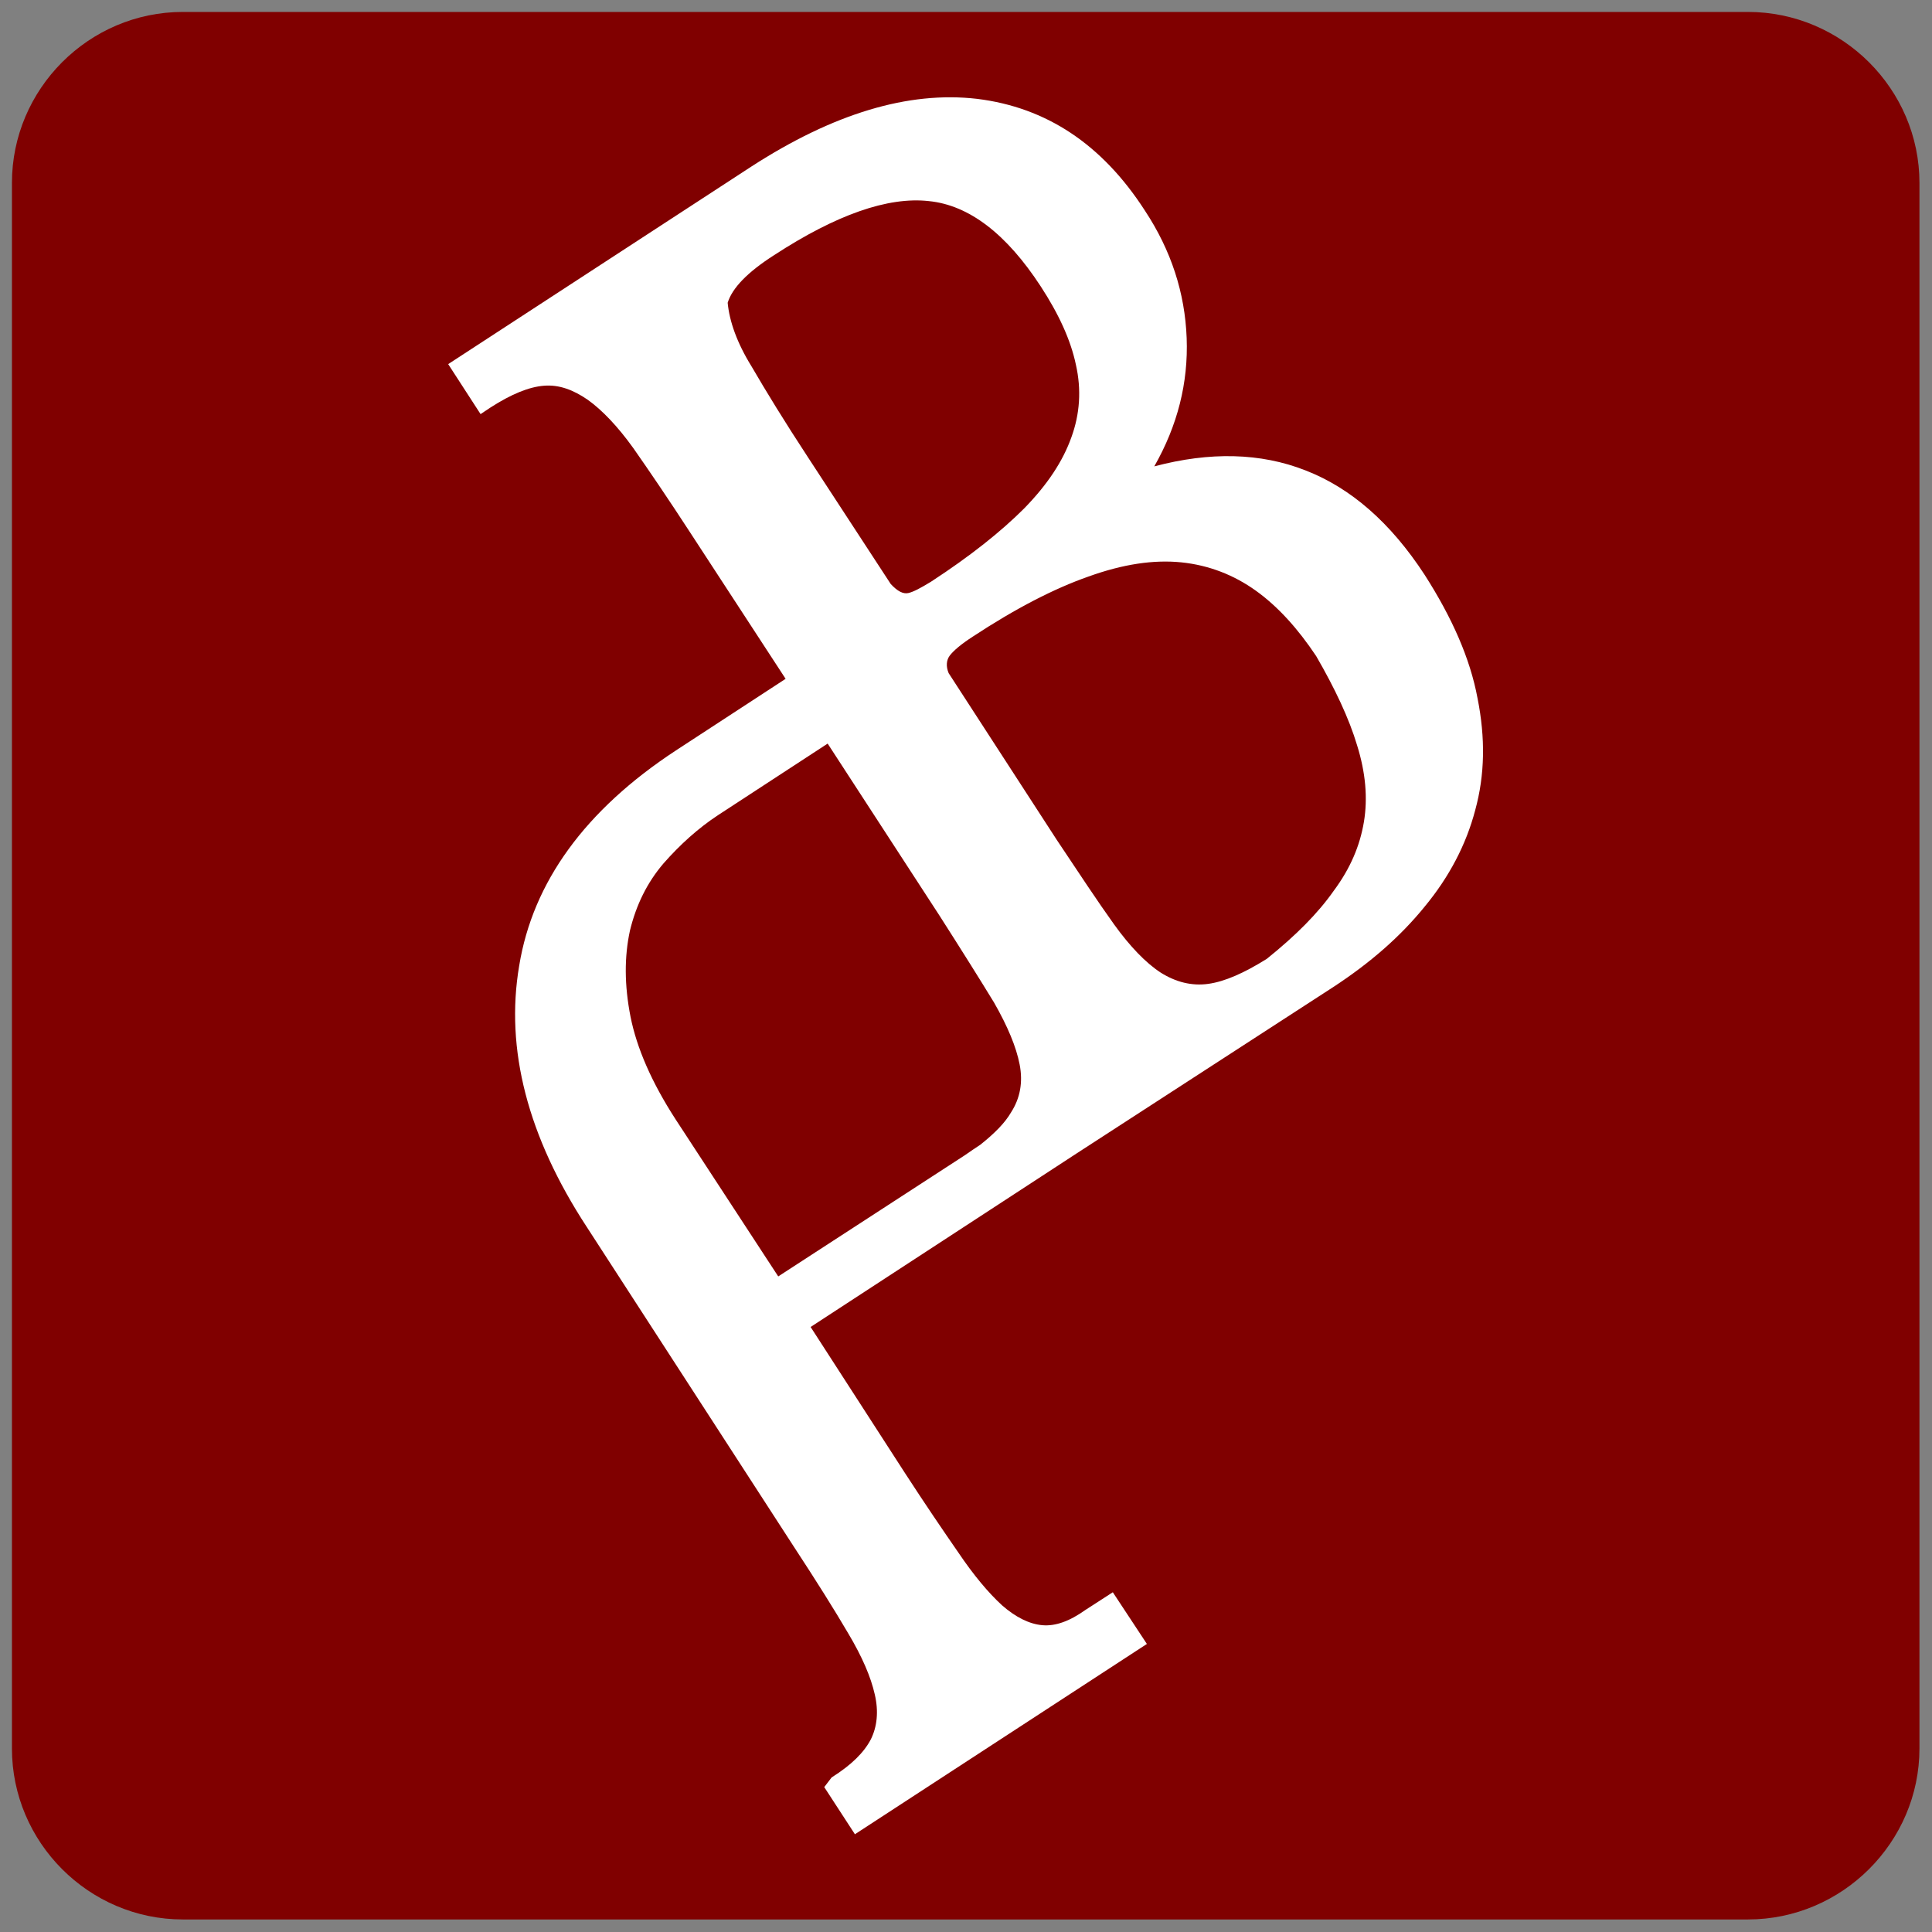
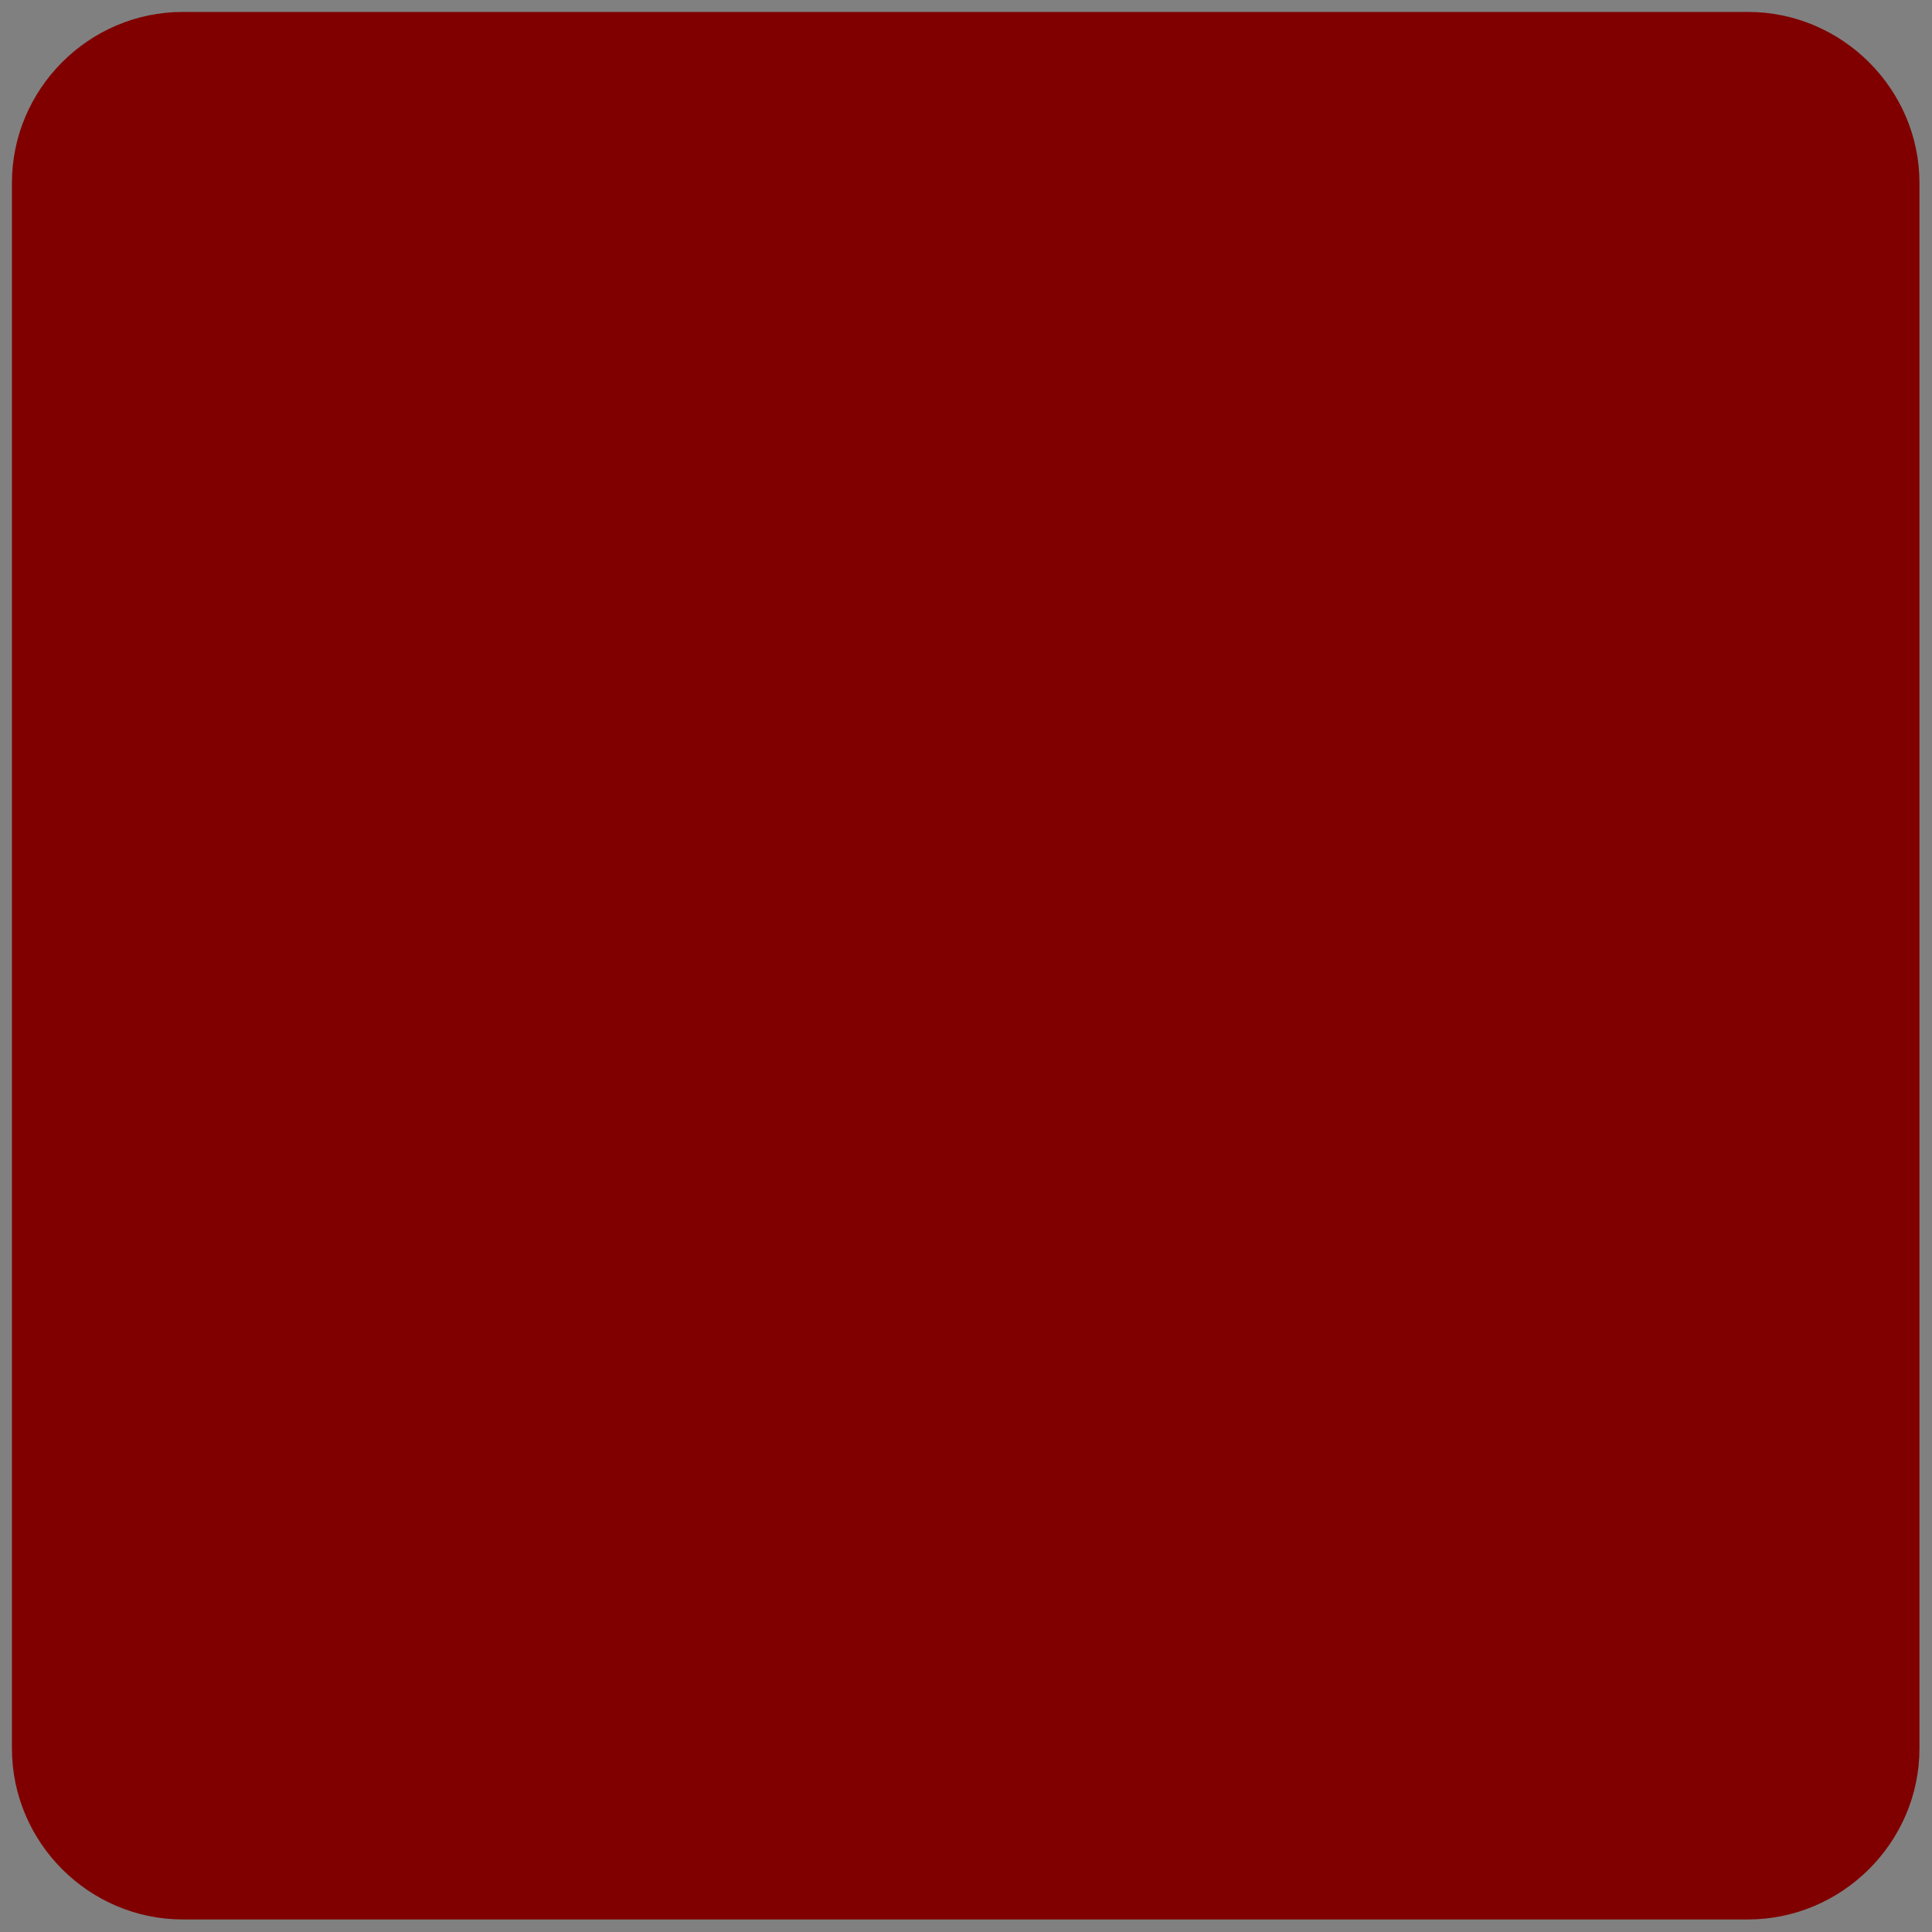
<svg xmlns="http://www.w3.org/2000/svg" aria-label="friByte logo" clip-rule="evenodd" fill-rule="evenodd" stroke-linejoin="round" stroke-miterlimit="2" viewBox="0 0 2084 2084">
  <rect x="0" y="0" width="2084" height="2084" fill="#808080" stroke="none" />
  <g fill-rule="nonzero">
    <path id="bg" fill="#800000" d="m1885.42 12.868h-1688.11c-101.716 0-184.436 83.333-184.436 184.436v1688.73c0 101.103 82.72 184.437 184.436 184.437h1688.11c101.715 0 185.049-83.334 185.049-184.437v-1688.73c0-101.103-83.334-184.436-185.049-184.436z" />
-     <path id="fb" d="m1593.75 753.064c-7.966-42.892-27.574-87.01-56.985-132.966-36.765-56.373-79.657-93.75-128.677-112.745-48.407-18.995-102.941-20.221-162.99-4.289 25.123-44.118 36.765-90.074 34.927-138.481-1.839-48.407-16.545-94.362-45.344-137.867-45.956-71.079-106.005-110.907-180.759-120.098-74.143-8.579-155.025 15.931-243.26 72.916l-327.206 213.236 34.926 53.921 11.03-7.353c22.059-14.093 41.054-22.059 57.598-23.284 15.931-1.226 31.25 4.289 47.181 15.319 15.319 11.029 31.863 28.186 49.02 52.083 17.157 24.51 37.99 55.147 61.887 91.912l102.328 156.862-118.259 77.206c-98.04 64.339-154.412 142.157-169.118 232.231-15.319 90.073 9.191 184.436 72.917 281.862l223.039 344.363c24.51 37.378 44.118 68.628 58.823 93.75 15.319 25.735 24.51 47.182 28.799 66.177 4.29 18.382 2.451 34.926-4.289 48.406-7.353 14.094-20.833 27.574-42.279 41.054l-7.966 10.417 33.088 50.858 314.951-205.27-36.764-55.759-29.412 18.995c-17.157 12.255-32.476 17.769-46.569 16.544-14.093-1.226-28.799-8.579-43.505-21.446-14.706-13.481-30.637-32.476-47.181-56.986-16.544-23.897-36.152-52.696-57.598-85.784l-101.716-157.475 200.981-131.128 86.397-56.372 276.96-179.535c39.216-25.735 71.692-53.921 98.04-86.397 26.348-31.863 44.73-66.789 54.534-104.166 10.417-37.991 11.029-77.819 2.451-120.711zm-783.088-357.843c-15.932-25.736-23.897-49.02-25.736-68.628 4.902-15.931 21.447-33.088 50.246-51.47 66.789-43.505 122.549-63.113 166.666-58.211 43.505 4.289 83.946 35.539 120.711 91.912 19.608 30.024 32.476 58.21 37.99 84.558 6.128 26.961 4.289 53.309-4.902 78.432-9.191 25.735-25.735 50.858-50.858 76.593-25.122 25.122-58.21 51.47-100.49 79.044-11.029 6.74-18.995 11.029-24.51 12.255-5.514 1.225-11.642-1.838-18.995-9.804l-88.848-136.029c-25.735-39.216-45.956-72.304-61.274-98.652zm280.024 804.534c-6.74 11.642-17.769 22.671-33.088 34.926-5.515 3.677-11.029 7.353-17.157 11.643l-200.98 130.514-110.907-169.73c-25.735-39.829-41.667-76.593-48.407-110.294-6.74-34.314-6.74-64.951-.613-93.138 6.741-27.573 18.383-51.47 36.152-72.303 17.77-20.221 37.378-37.991 58.824-52.084l118.26-77.206 120.71 185.662c23.897 37.378 43.505 68.628 58.824 93.75 14.706 25.735 23.897 47.794 27.573 66.789 3.677 18.995.613 36.152-9.191 51.471zm380.515-313.113c-4.289 25.735-14.706 50.245-32.476 74.142-17.156 24.51-41.053 48.407-72.303 73.53-24.51 15.318-45.344 24.51-63.113 26.961-17.77 2.45-34.927-1.839-51.471-12.255-15.931-10.417-33.088-28.187-50.245-52.084s-37.377-54.534-61.887-91.299l-116.422-179.534c-3.063-7.353-2.451-14.093 1.226-18.995 4.289-5.515 12.255-12.255 24.51-20.221 46.568-30.637 88.235-52.083 125-64.951 37.377-13.48 70.465-18.382 100.49-15.318 29.412 3.063 56.372 13.48 80.269 30.637s45.344 41.054 64.951 70.466c20.221 34.926 35.54 67.402 44.118 96.201 9.191 29.411 11.642 56.985 7.353 82.72z" fill="#fff" />
  </g>
</svg>